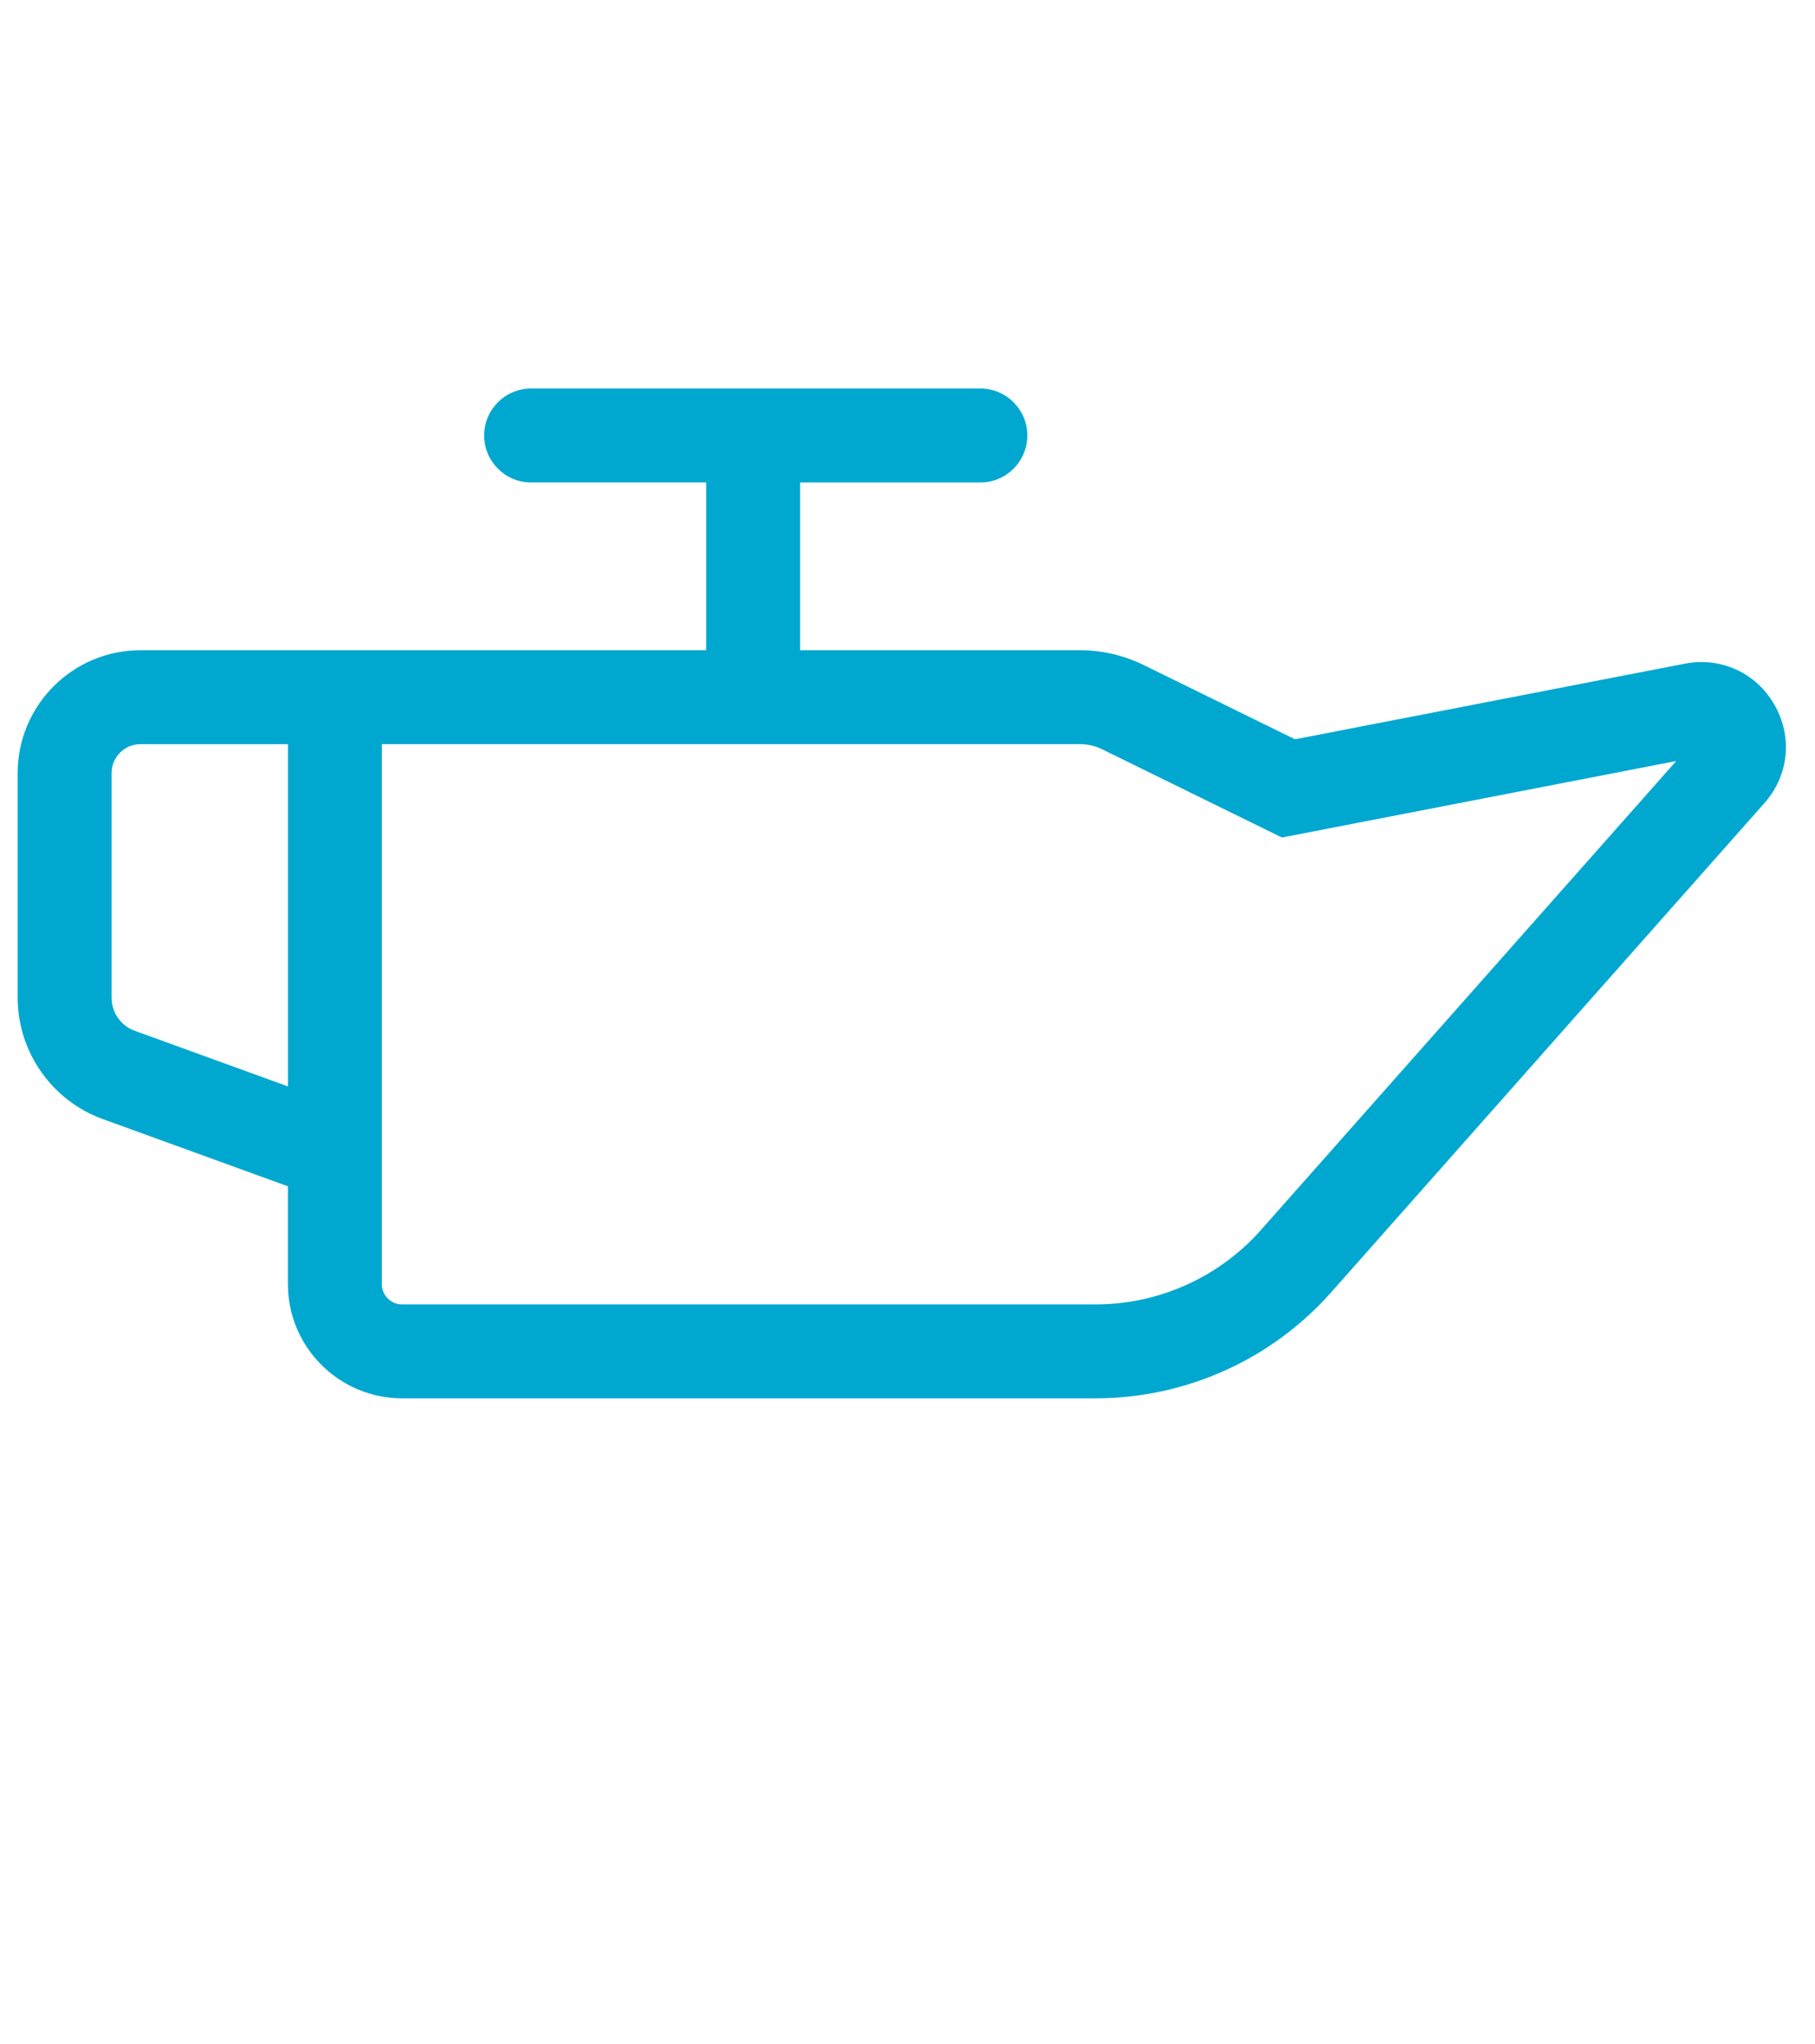
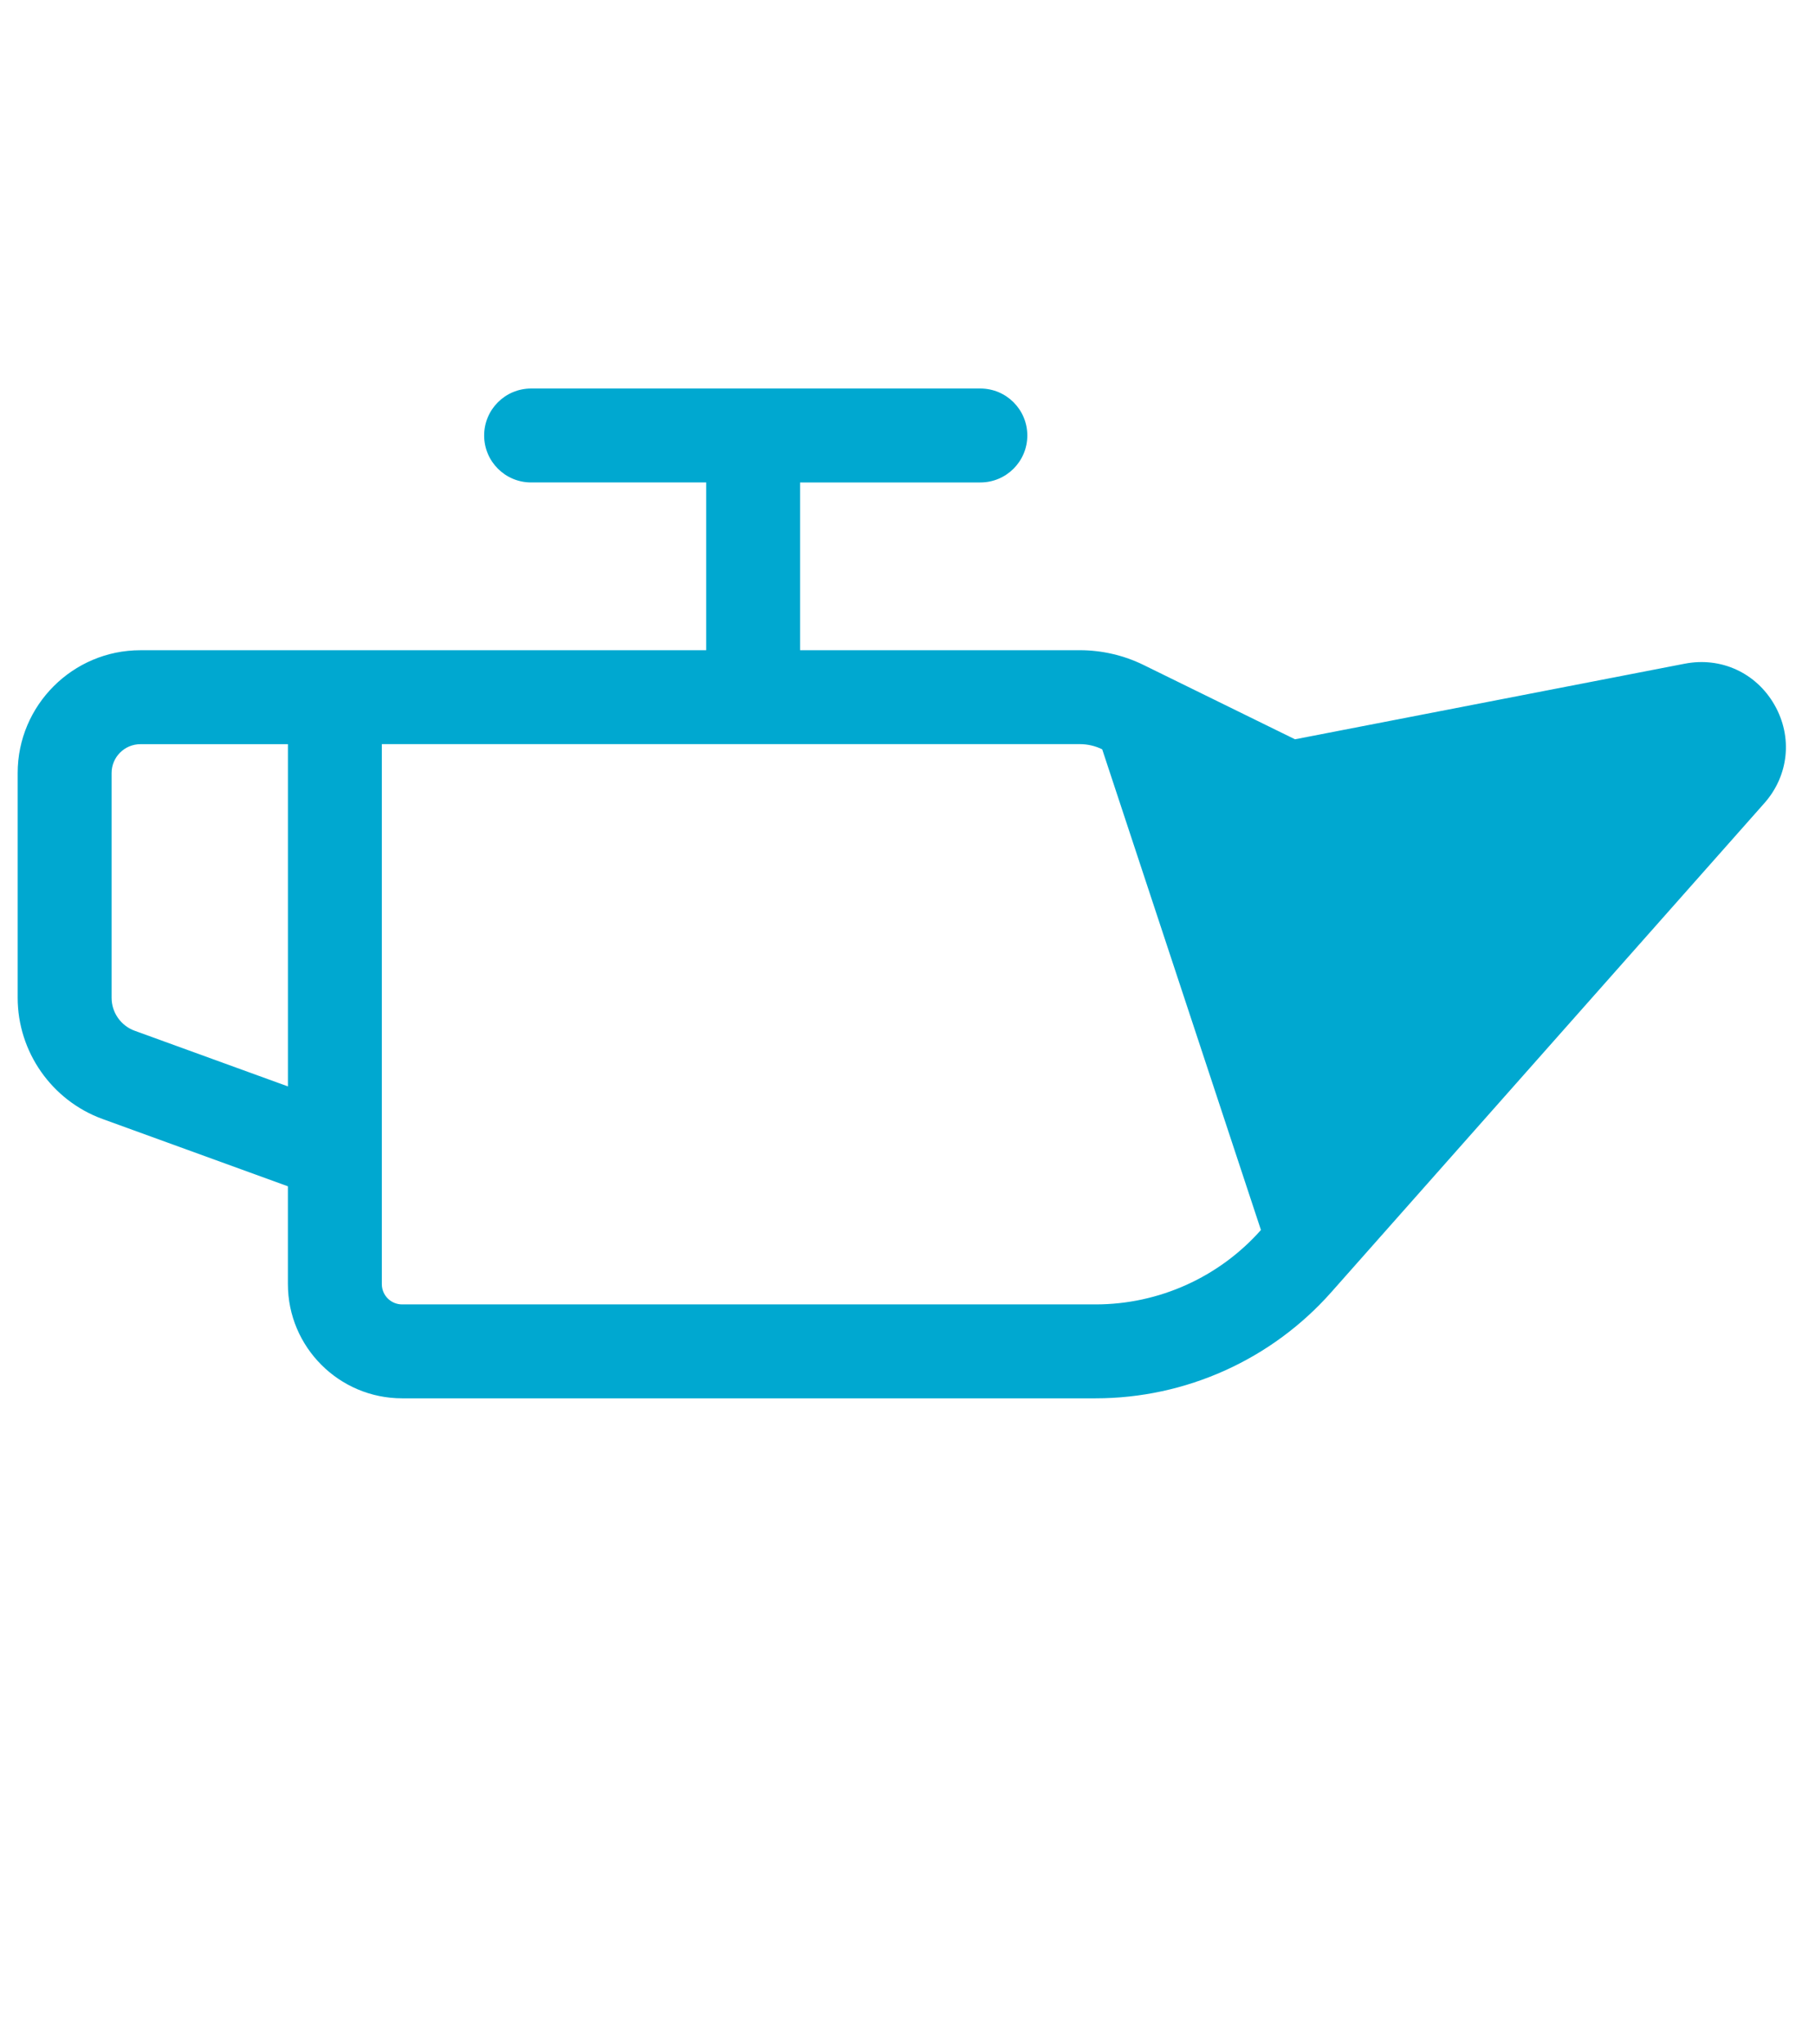
<svg xmlns="http://www.w3.org/2000/svg" width="135.281" height="152.317" viewBox="0 0 135.281 152.317">
  <defs>
    <style>.c{fill:#00a8d0;}</style>
  </defs>
  <g id="a" />
  <g id="b">
-     <path class="c" d="M125.572,49.461l-29.049,5.634-11.286-5.538c-1.469-.721-3.11-1.102-4.745-1.102h-20.856v-12.501h13.435c1.933,0,3.5-1.567,3.5-3.5s-1.567-3.5-3.5-3.5H39.586c-1.933,0-3.5,1.567-3.5,3.5s1.567,3.5,3.5,3.5h13.05v12.501H21.46v.002H10.468c-5.046,0-9.151,4.106-9.151,9.151v16.751c0,4.03,2.545,7.661,6.333,9.035l13.809,5.014v7.291c0,4.691,3.817,8.509,8.508,8.509h51.696c6.71,0,13.11-2.881,17.56-7.904l32.283-36.448c1.824-2.06,2.122-4.935,.757-7.323-1.364-2.39-3.989-3.598-6.692-3.071ZM10.039,76.815h-.001c-1.029-.373-1.72-1.36-1.72-2.455v-16.751c0-1.187,.965-2.151,2.151-2.151h10.992v25.505l-11.421-4.147Zm83.945,14.849c-3.122,3.523-7.612,5.545-12.319,5.545H29.968c-.832,0-1.508-.677-1.508-1.509V55.455h52.032c.572,0,1.147,.134,1.661,.387l13.396,6.573,29.39-5.701-30.955,34.949Z" />
+     <path class="c" d="M125.572,49.461l-29.049,5.634-11.286-5.538c-1.469-.721-3.11-1.102-4.745-1.102h-20.856v-12.501h13.435c1.933,0,3.5-1.567,3.5-3.5s-1.567-3.5-3.5-3.5H39.586c-1.933,0-3.5,1.567-3.5,3.5s1.567,3.5,3.5,3.5h13.05v12.501H21.46v.002H10.468c-5.046,0-9.151,4.106-9.151,9.151v16.751c0,4.03,2.545,7.661,6.333,9.035l13.809,5.014v7.291c0,4.691,3.817,8.509,8.508,8.509h51.696c6.71,0,13.11-2.881,17.56-7.904l32.283-36.448c1.824-2.06,2.122-4.935,.757-7.323-1.364-2.39-3.989-3.598-6.692-3.071ZM10.039,76.815h-.001c-1.029-.373-1.72-1.36-1.72-2.455v-16.751c0-1.187,.965-2.151,2.151-2.151h10.992v25.505l-11.421-4.147Zm83.945,14.849c-3.122,3.523-7.612,5.545-12.319,5.545H29.968c-.832,0-1.508-.677-1.508-1.509V55.455h52.032c.572,0,1.147,.134,1.661,.387Z" />
  </g>
</svg>